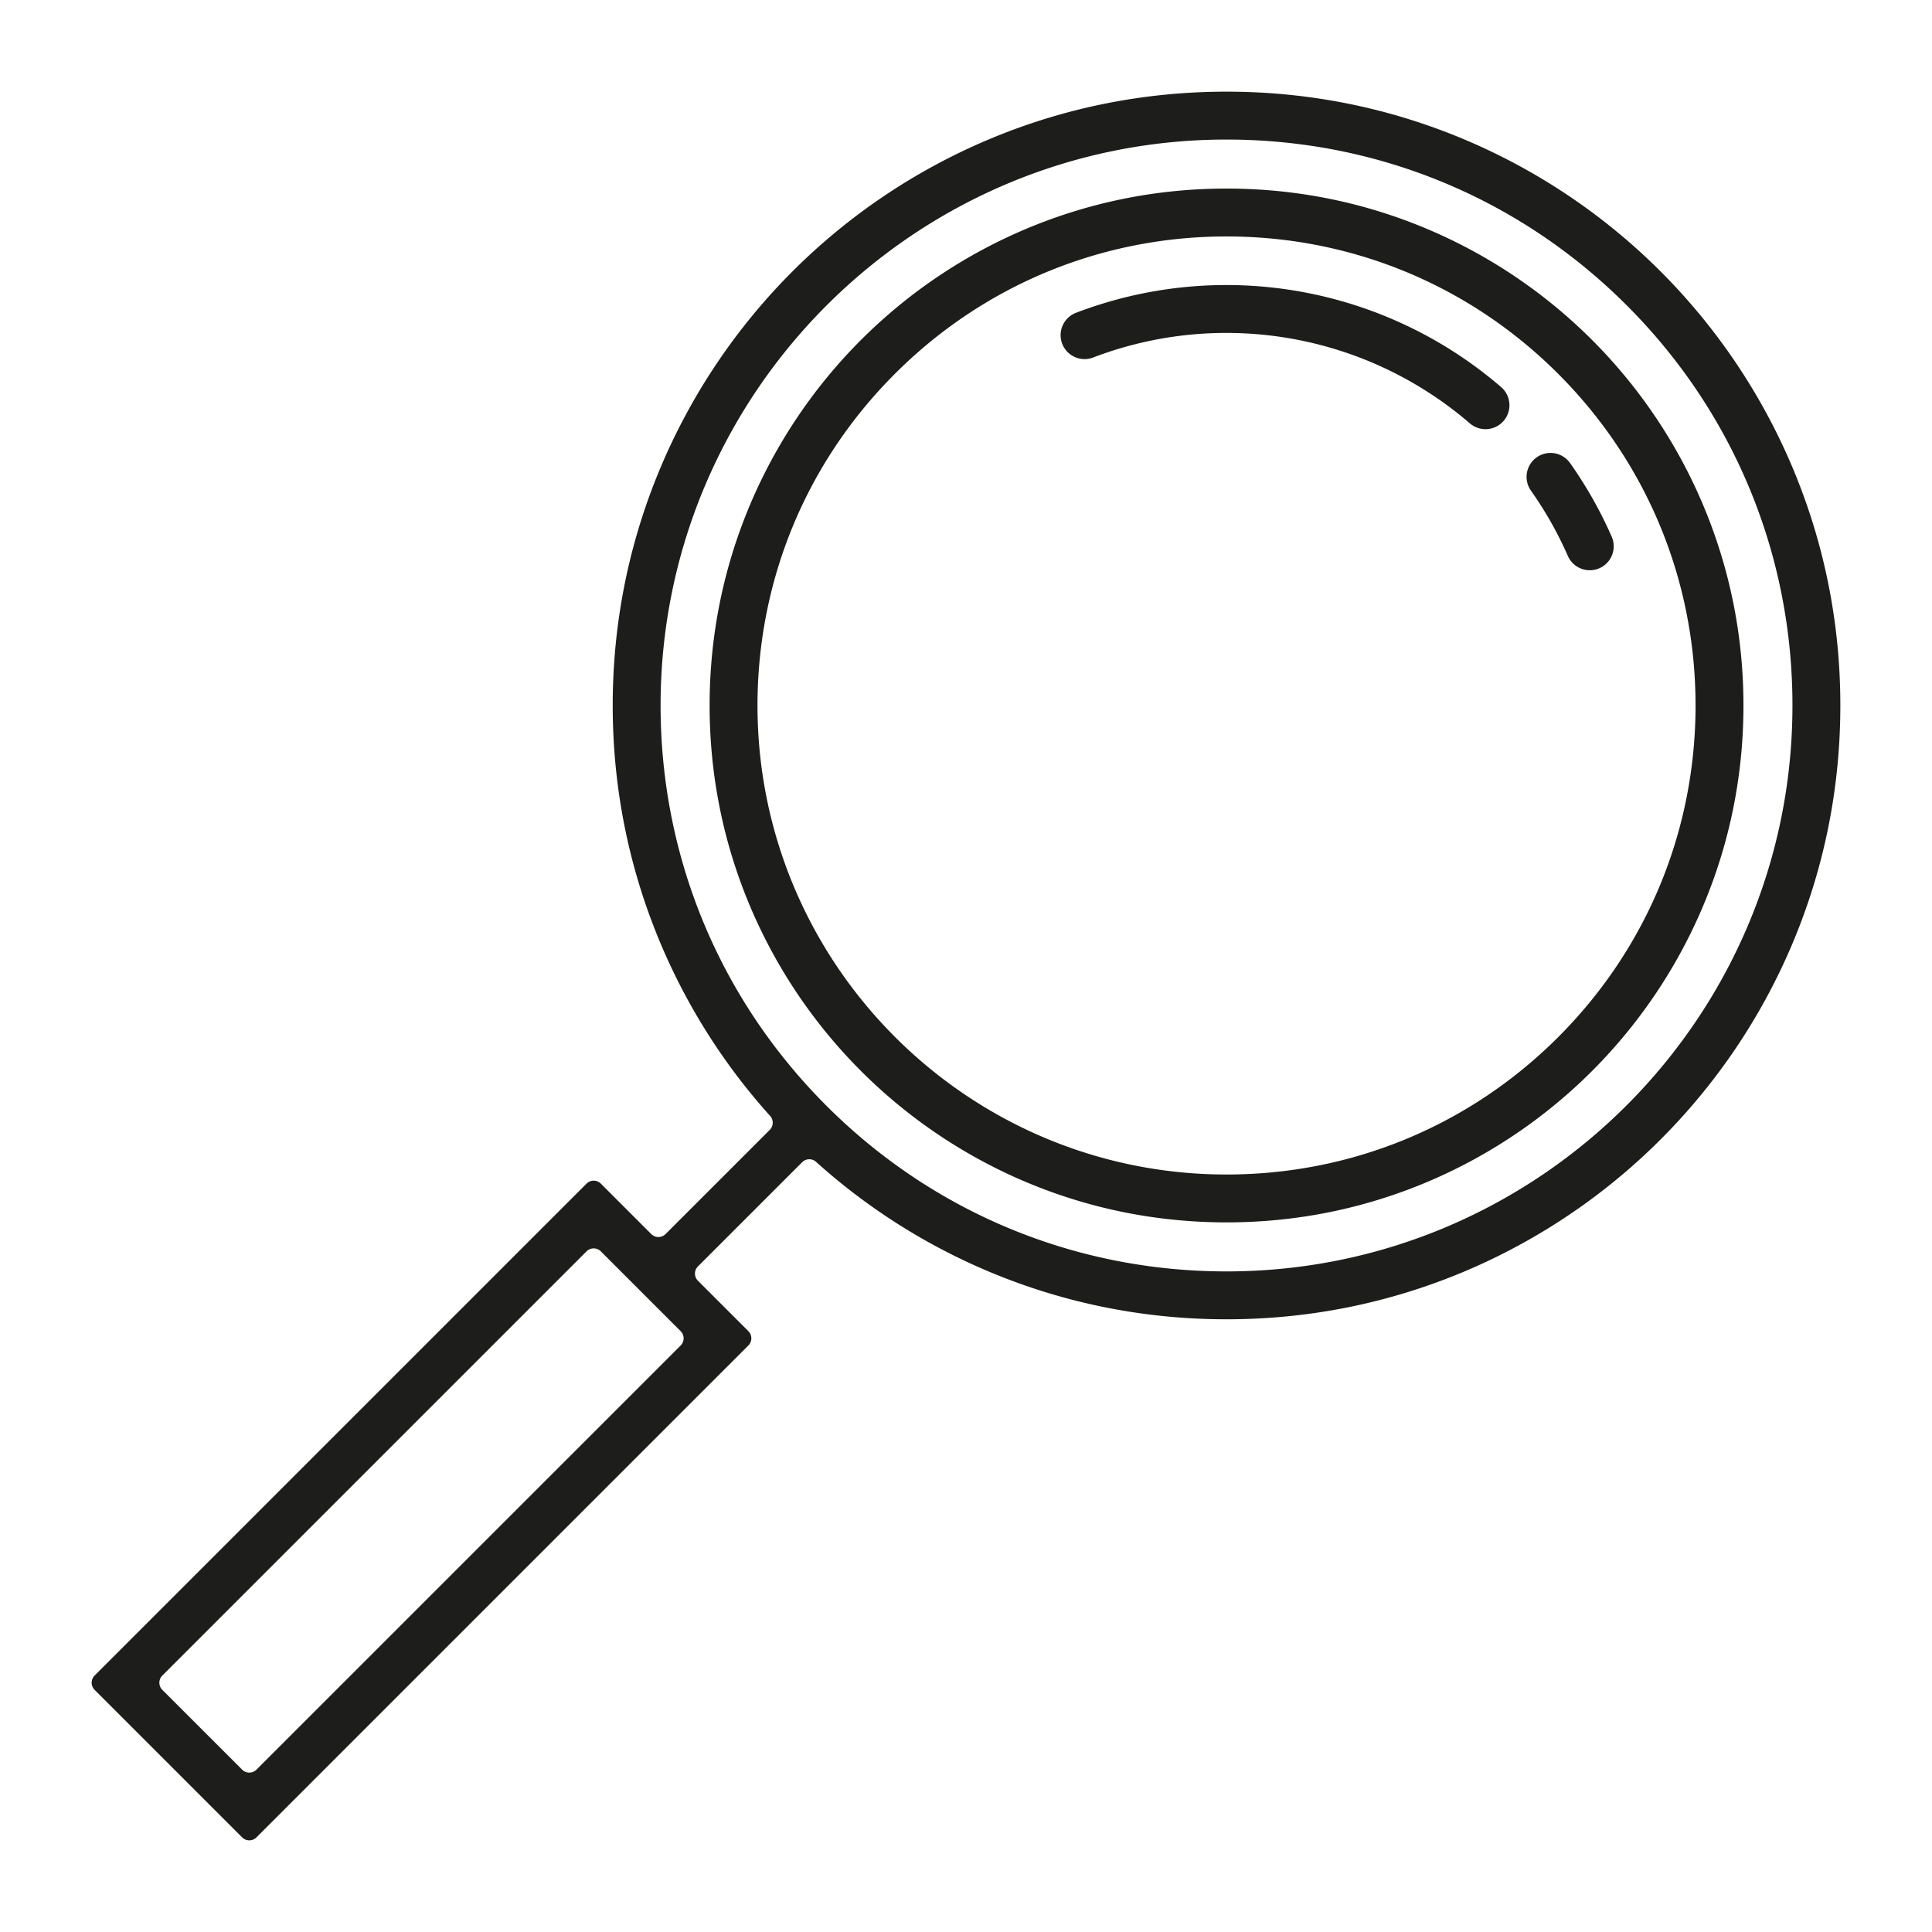
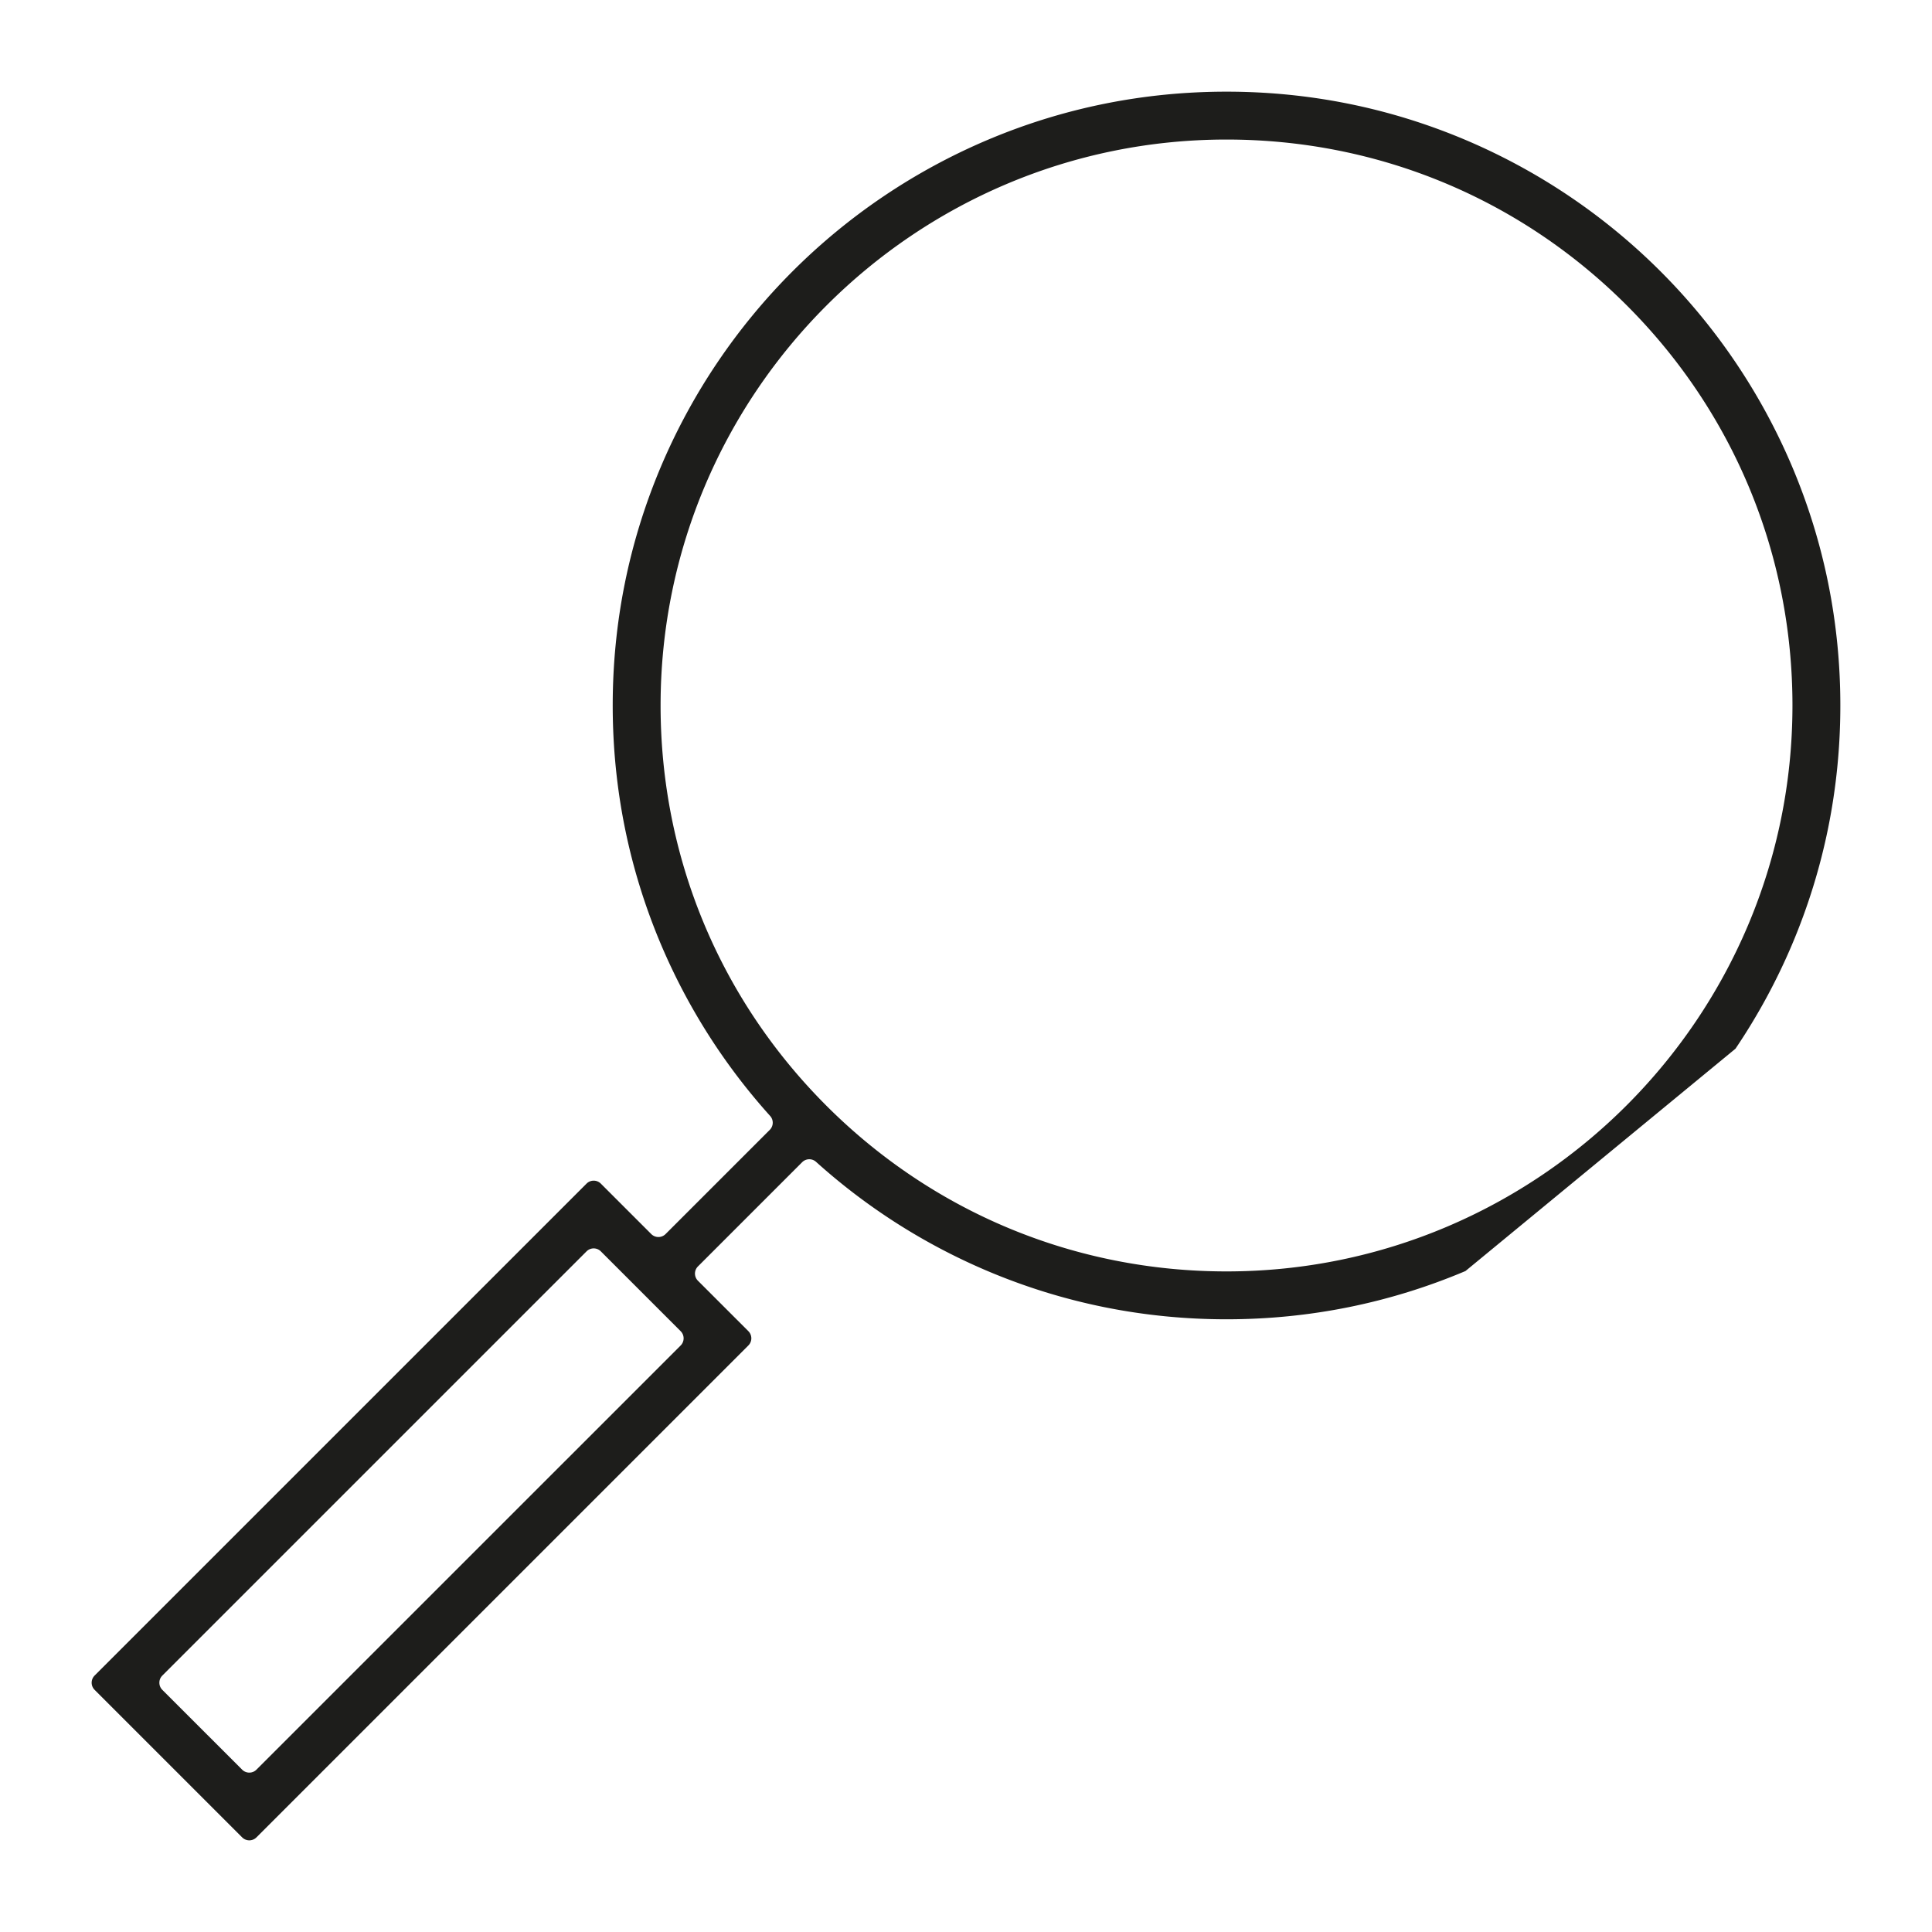
<svg xmlns="http://www.w3.org/2000/svg" id="Слой_1" data-name="Слой 1" viewBox="0 0 4535.43 4535.43">
  <defs>
    <style>.cls-1{fill:#1d1d1b;}</style>
  </defs>
-   <path class="cls-1" d="M4074.13,2461.82A1441.21,1441.21,0,0,0,4207,2217c75.16-177.69,113.26-366.4,113.26-560.9s-38.1-383.22-113.26-560.9A1444.91,1444.91,0,0,0,3440.2,328.44c-177.68-75.15-366.39-113.26-560.9-113.26s-383.21,38.1-560.9,113.26a1444.92,1444.92,0,0,0-766.78,766.79c-75.16,177.68-113.26,366.4-113.26,560.9s38.1,383.21,113.25,560.9A1441.57,1441.57,0,0,0,1808,2619.79a23.69,23.69,0,0,1-.92,32.57L1562.44,2897a23.74,23.74,0,0,1-33.56,0l-118.4-118.41a23.73,23.73,0,0,0-33.55,0L222.13,3933.41a23.71,23.71,0,0,0,0,33.55L568.47,4313.3a23.71,23.71,0,0,0,33.55,0l1154.8-1154.8a23.71,23.71,0,0,0,0-33.55l-118.4-118.4a23.71,23.71,0,0,1,0-33.55l244.65-244.65a23.69,23.69,0,0,1,32.58-.92,1441.89,1441.89,0,0,0,402.76,256.39c177.68,75.15,366.39,113.26,560.89,113.26s383.22-38.11,560.9-113.26a1446.86,1446.86,0,0,0,633.93-522ZM568.47,4154.35,381.08,3967a23.73,23.73,0,0,1,0-33.55l995.85-995.84a23.71,23.71,0,0,1,33.55,0L1597.87,3125a23.73,23.73,0,0,1,0,33.55L602,4154.35A23.73,23.73,0,0,1,568.47,4154.35ZM2879.3,2984.68c-354.86,0-688.49-138.19-939.42-389.12S1550.75,2011,1550.75,1656.13c0-732.57,596-1328.55,1328.55-1328.55,354.87,0,688.5,138.19,939.43,389.12s389.13,584.56,389.13,939.43C4207.85,2388.69,3611.87,2984.68,2879.3,2984.68Z" />
-   <path class="cls-1" d="M3997.38,1183.78a1216.82,1216.82,0,0,0-645.73-645.72c-149.63-63.29-308.56-95.39-472.35-95.39s-322.71,32.1-472.34,95.39a1216.76,1216.76,0,0,0-645.73,645.72c-63.29,149.64-95.38,308.56-95.38,472.35s32.09,322.71,95.38,472.35A1216.82,1216.82,0,0,0,2407,2774.2c149.63,63.29,308.55,95.38,472.34,95.38s322.72-32.09,472.35-95.38a1216.85,1216.85,0,0,0,645.73-645.72c63.29-149.64,95.38-308.56,95.38-472.35S4060.67,1333.42,3997.38,1183.78ZM2879.3,2757.18c-607.12,0-1101.05-493.93-1101.05-1101,0-294.1,114.53-570.6,322.49-778.57S2585.2,555.07,2879.3,555.07s570.61,114.53,778.57,322.49,322.49,484.47,322.49,778.57-114.53,570.6-322.49,778.56S3173.41,2757.18,2879.3,2757.18Z" />
-   <path class="cls-1" d="M3524,908.75A988.29,988.29,0,0,0,2525.9,734.32a56.2,56.2,0,1,0,40.26,104.95,875.86,875.86,0,0,1,884.35,154.56A56.2,56.2,0,0,0,3524,908.75Z" />
-   <path class="cls-1" d="M3783.64,1260.21a986.69,986.69,0,0,0-97.52-172.69,56.2,56.2,0,1,0-91.82,64.82,875.42,875.42,0,0,1,86.4,153,56.2,56.2,0,0,0,102.94-45.13Z" />
+   <path class="cls-1" d="M4074.13,2461.82A1441.21,1441.21,0,0,0,4207,2217c75.16-177.69,113.26-366.4,113.26-560.9s-38.1-383.22-113.26-560.9A1444.91,1444.91,0,0,0,3440.2,328.44c-177.68-75.15-366.39-113.26-560.9-113.26s-383.21,38.1-560.9,113.26a1444.92,1444.92,0,0,0-766.78,766.79c-75.16,177.68-113.26,366.4-113.26,560.9s38.1,383.21,113.25,560.9A1441.57,1441.57,0,0,0,1808,2619.79a23.69,23.69,0,0,1-.92,32.57L1562.44,2897a23.74,23.74,0,0,1-33.56,0l-118.4-118.41a23.73,23.73,0,0,0-33.55,0L222.13,3933.41a23.71,23.71,0,0,0,0,33.55L568.47,4313.3a23.71,23.71,0,0,0,33.55,0l1154.8-1154.8a23.71,23.71,0,0,0,0-33.55l-118.4-118.4a23.71,23.71,0,0,1,0-33.55l244.65-244.65a23.69,23.69,0,0,1,32.58-.92,1441.89,1441.89,0,0,0,402.76,256.39c177.68,75.15,366.39,113.26,560.89,113.26s383.22-38.11,560.9-113.26ZM568.47,4154.35,381.08,3967a23.73,23.73,0,0,1,0-33.55l995.85-995.84a23.71,23.71,0,0,1,33.55,0L1597.87,3125a23.73,23.73,0,0,1,0,33.55L602,4154.35A23.73,23.73,0,0,1,568.47,4154.35ZM2879.3,2984.68c-354.86,0-688.49-138.19-939.42-389.12S1550.75,2011,1550.75,1656.13c0-732.57,596-1328.55,1328.55-1328.55,354.87,0,688.5,138.19,939.43,389.12s389.13,584.56,389.13,939.43C4207.85,2388.69,3611.87,2984.68,2879.3,2984.68Z" />
</svg>